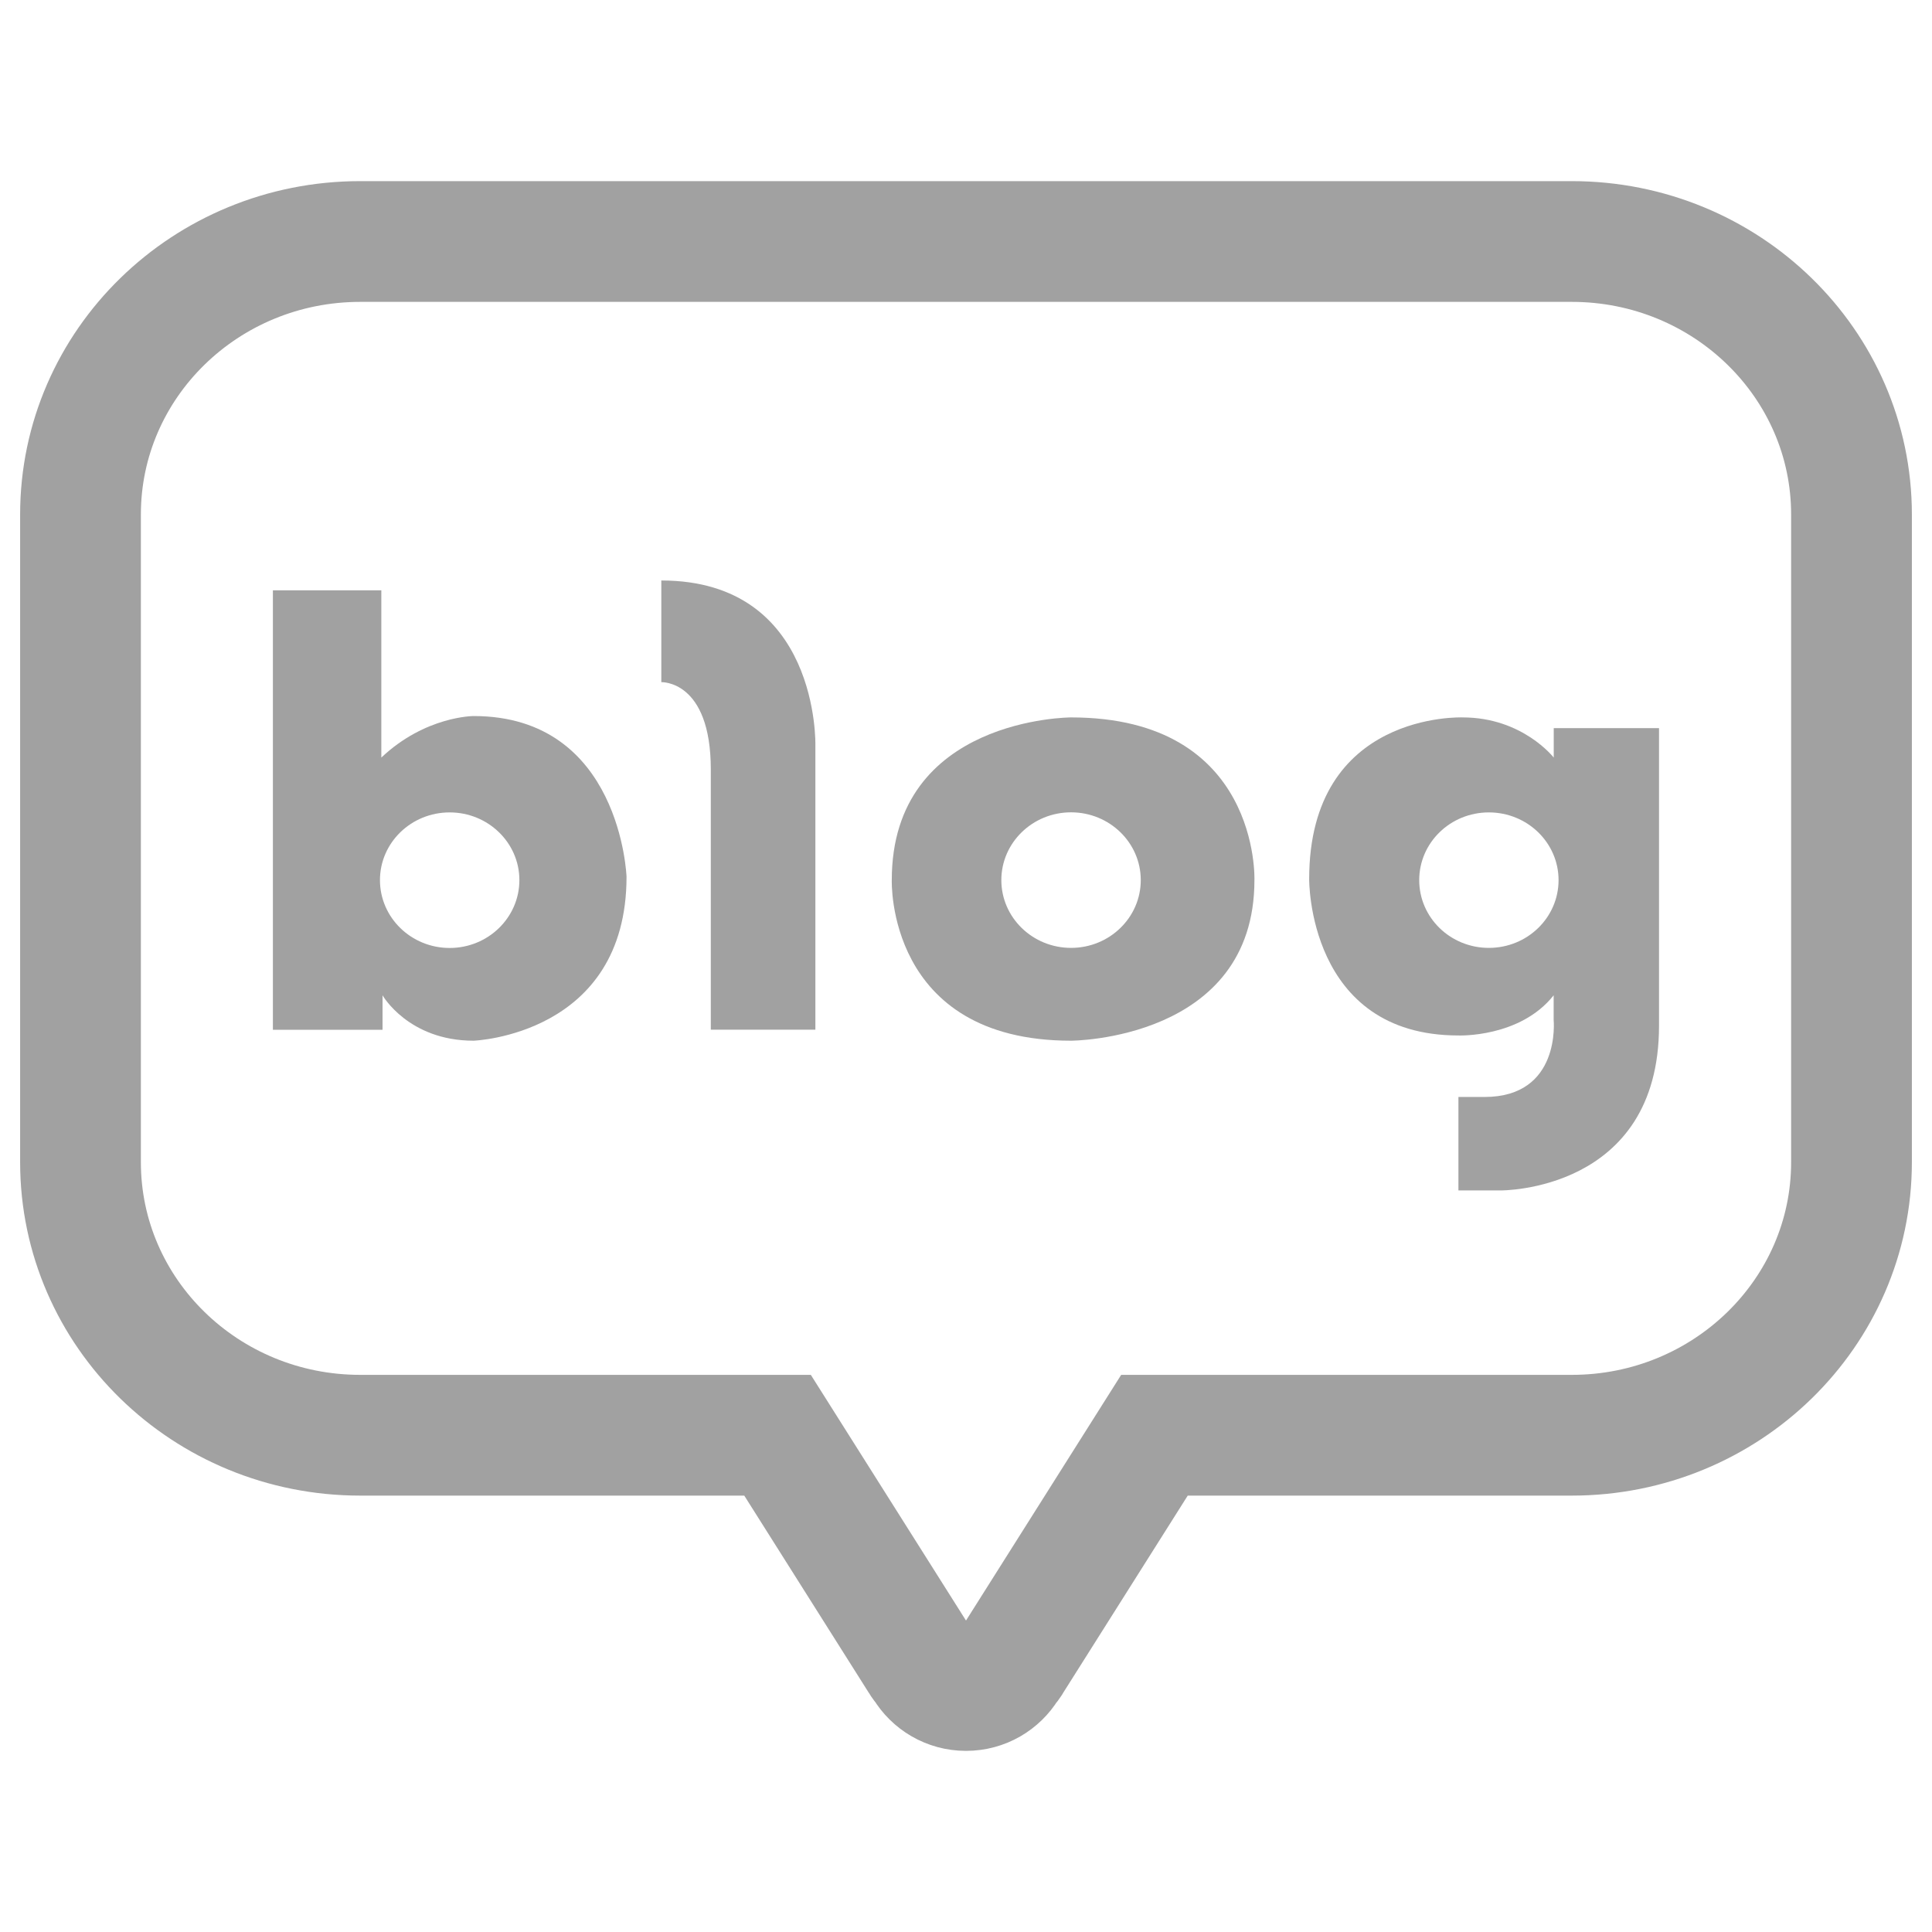
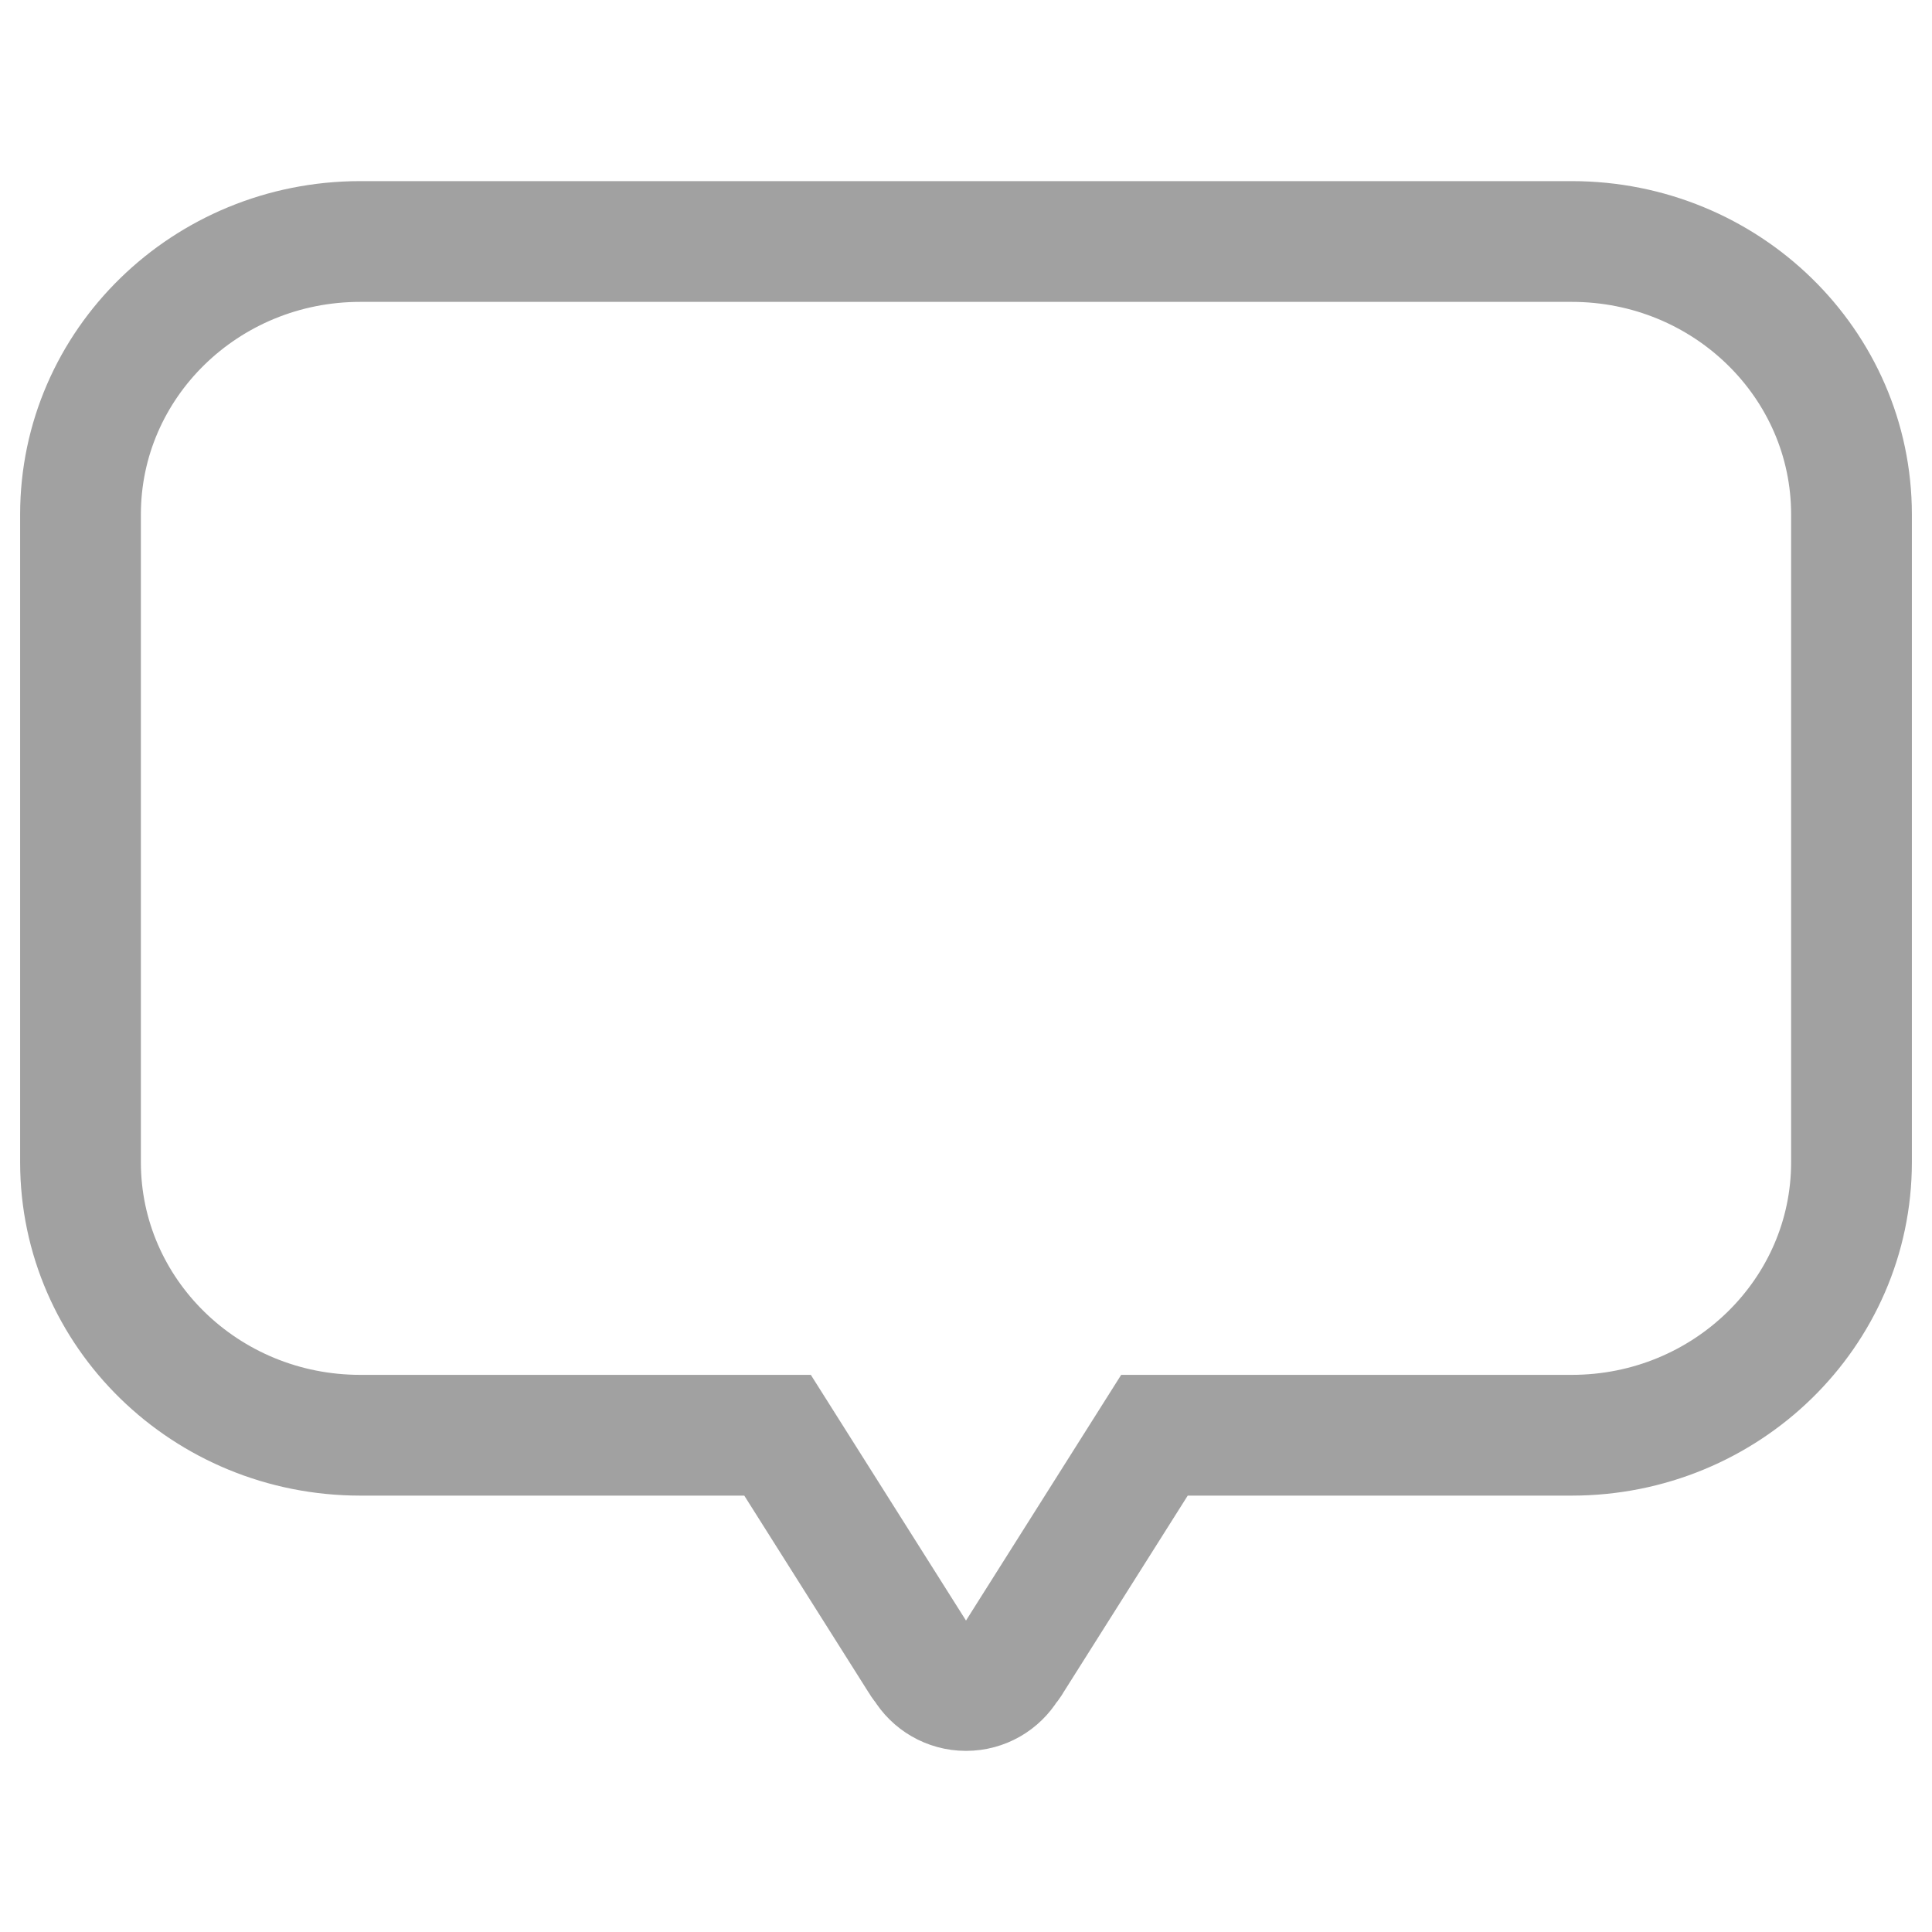
<svg xmlns="http://www.w3.org/2000/svg" width="24" height="24" viewBox="0 0 24 24" fill="none">
  <path d="M19.525 3H4.475C2.555 3 1 4.518 1 6.391V14.437C1 16.31 2.555 17.829 4.475 17.829H9.659L11.428 20.63C11.428 20.63 11.447 20.664 11.486 20.71C11.589 20.882 11.78 21 12 21C12.22 21 12.408 20.884 12.512 20.714C12.556 20.663 12.572 20.63 12.572 20.63L14.341 17.829H19.525C21.444 17.829 23 16.31 23 14.437V6.391C23 4.518 21.444 3 19.525 3Z" stroke="#A1A1A1" stroke-width="1.5" />
-   <path d="M5.883 8.895C5.883 8.895 5.282 8.895 4.737 9.411V7.333H3.39V12.792H4.752V12.364C4.752 12.364 5.073 12.928 5.883 12.928C5.883 12.928 7.783 12.86 7.783 10.891C7.783 10.891 7.713 8.895 5.883 8.895H5.883ZM5.586 11.776C5.108 11.776 4.72 11.399 4.72 10.933C4.72 10.468 5.108 10.092 5.586 10.092C6.064 10.092 6.452 10.469 6.452 10.933C6.452 11.398 6.064 11.776 5.586 11.776Z" fill="#A1A1A1" />
-   <path d="M8.215 7.211V8.474C8.215 8.474 8.83 8.447 8.83 9.56V12.791H10.129V9.262C10.129 9.262 10.185 7.211 8.215 7.211H8.215Z" fill="#A1A1A1" />
-   <path d="M13.305 8.912C13.305 8.912 11.078 8.912 11.078 10.933C11.078 10.933 11.006 12.928 13.305 12.928C13.305 12.928 15.583 12.924 15.583 10.933C15.583 10.933 15.657 8.912 13.305 8.912ZM13.305 11.775C12.827 11.775 12.439 11.398 12.439 10.933C12.439 10.468 12.827 10.091 13.305 10.091C13.783 10.091 14.171 10.468 14.171 10.933C14.171 11.398 13.783 11.775 13.305 11.775Z" fill="#A1A1A1" />
-   <path d="M19.301 9.045V9.411C19.301 9.411 18.914 8.912 18.17 8.912C18.17 8.912 16.263 8.834 16.263 10.92C16.263 10.92 16.242 12.863 18.117 12.863C18.117 12.863 18.882 12.893 19.3 12.364V12.67C19.3 12.67 19.395 13.627 18.441 13.627H18.117V14.788H18.64C18.64 14.788 20.609 14.808 20.609 12.741V9.045H19.3H19.301ZM18.495 11.775C18.017 11.775 17.63 11.399 17.63 10.933C17.63 10.468 18.017 10.092 18.495 10.092C18.974 10.092 19.361 10.469 19.361 10.933C19.361 11.398 18.974 11.775 18.495 11.775Z" fill="#A1A1A1" />
</svg>